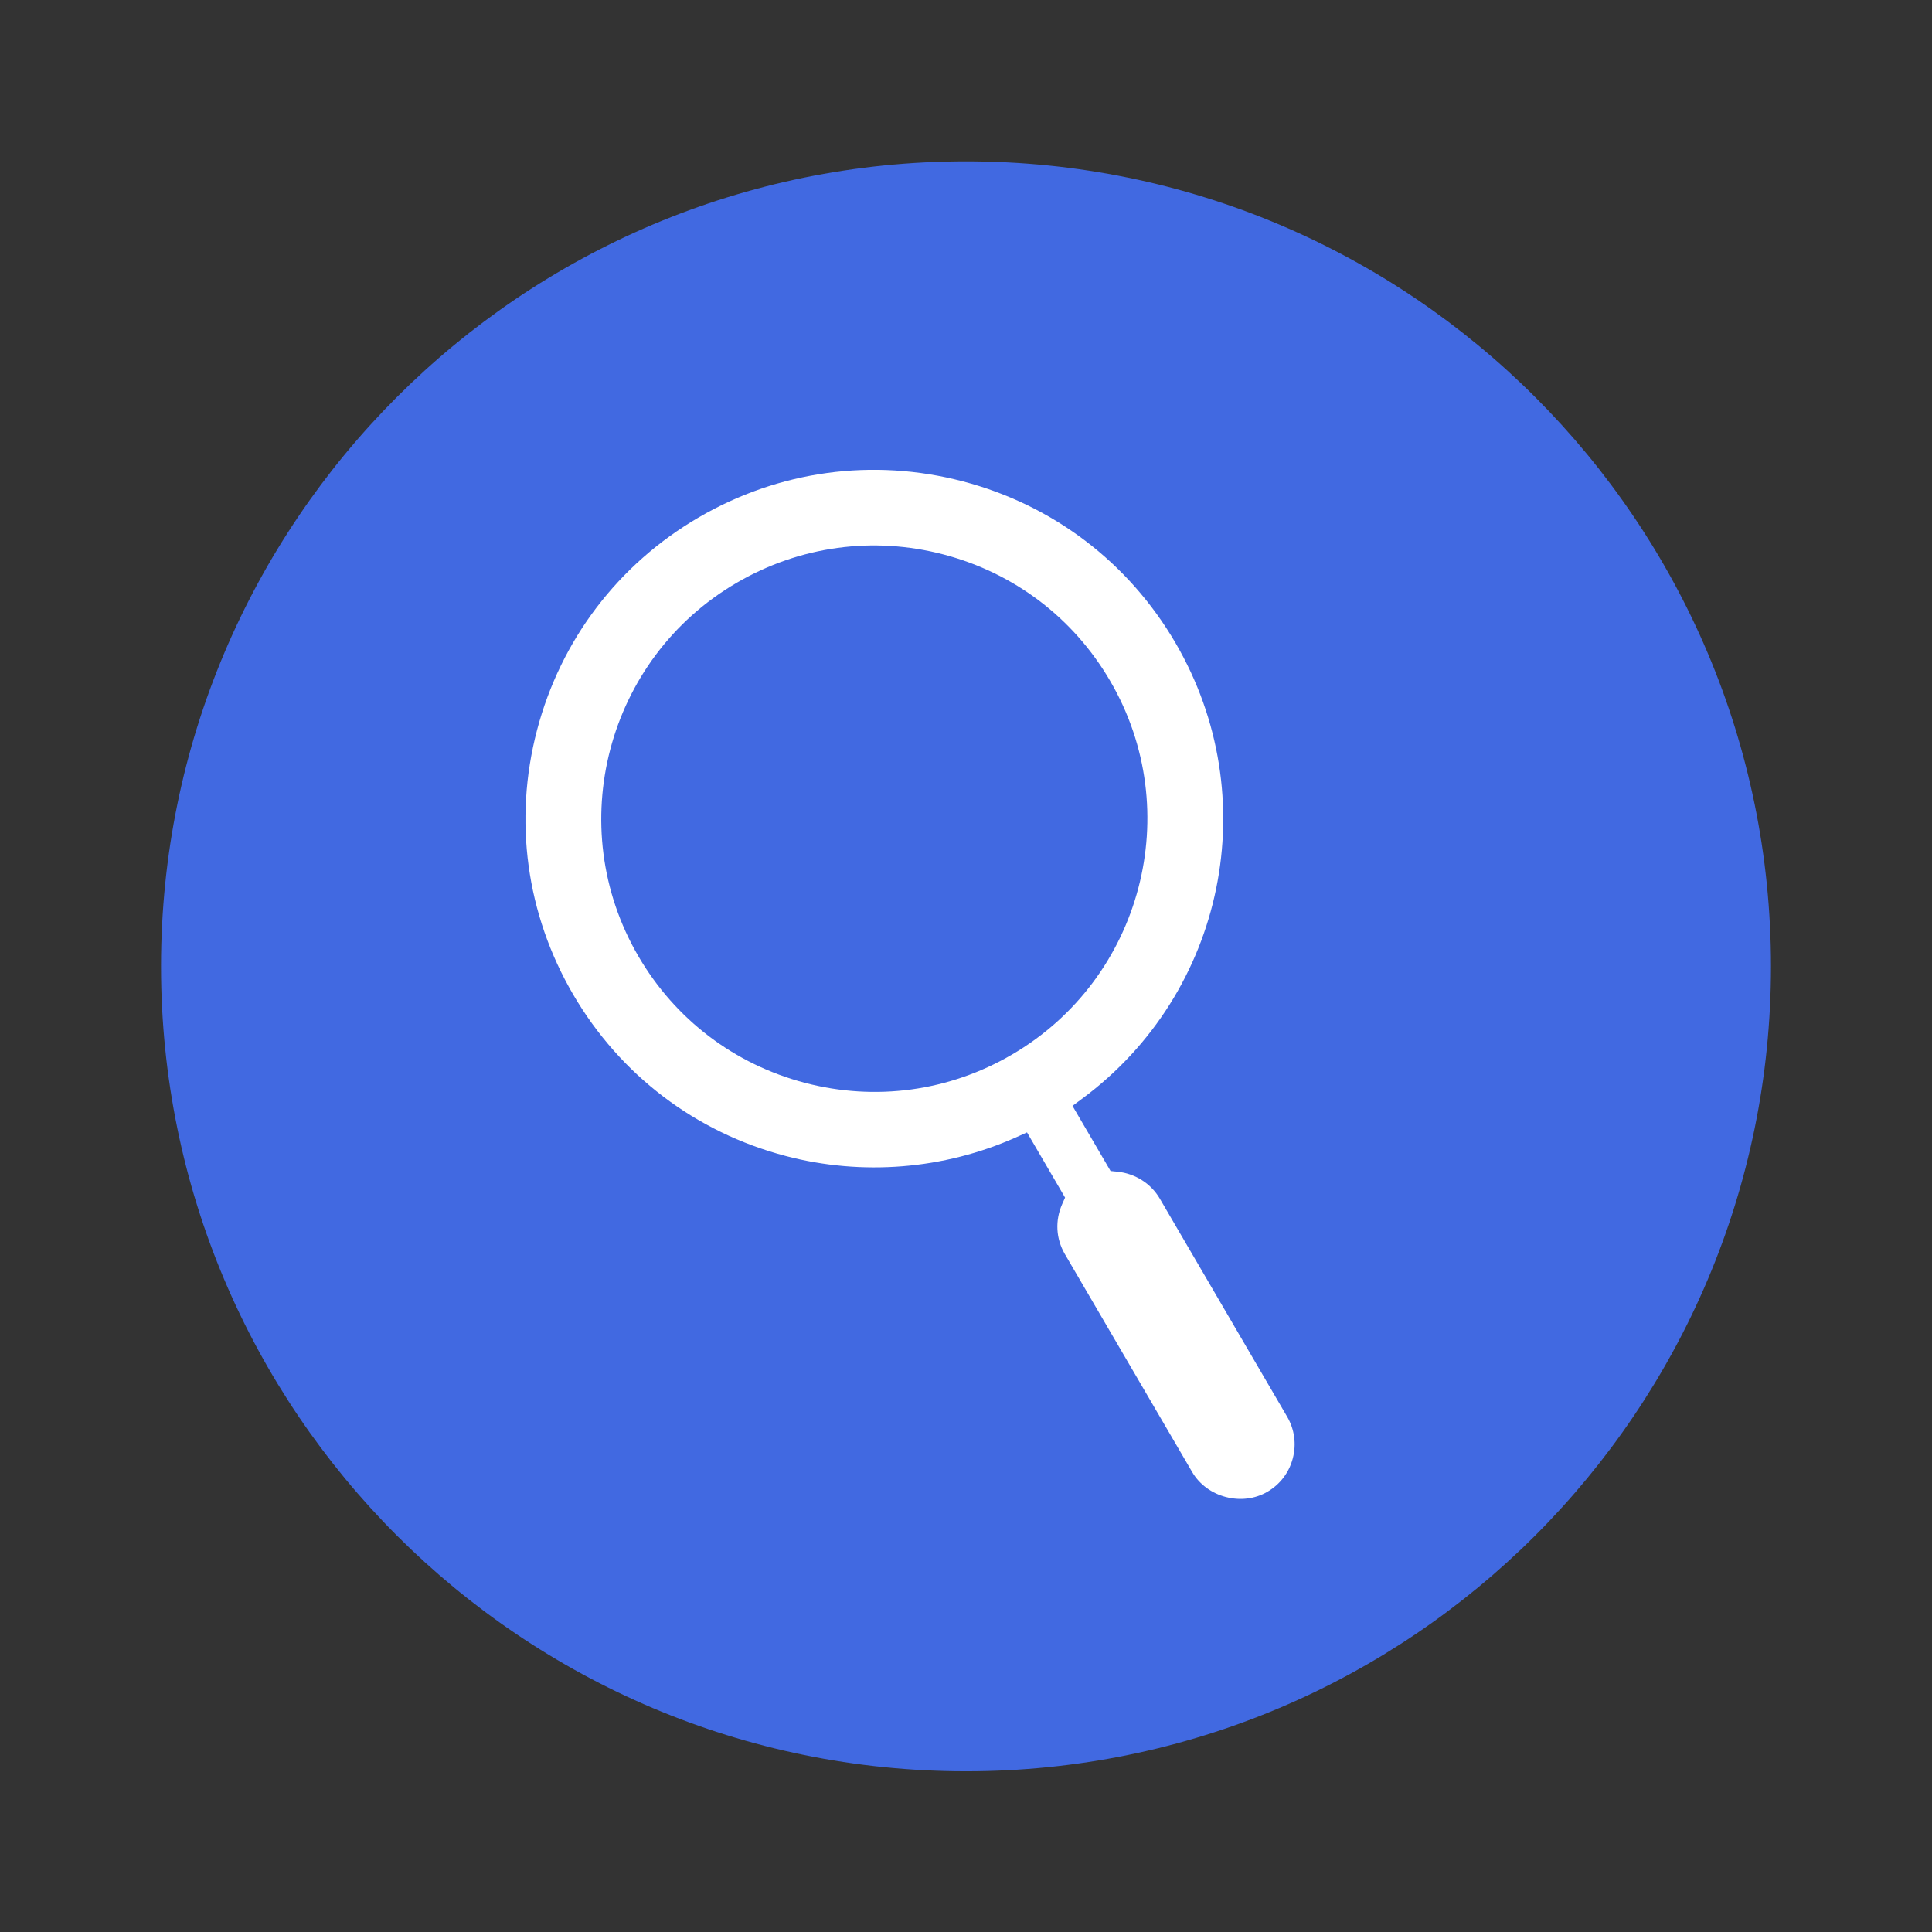
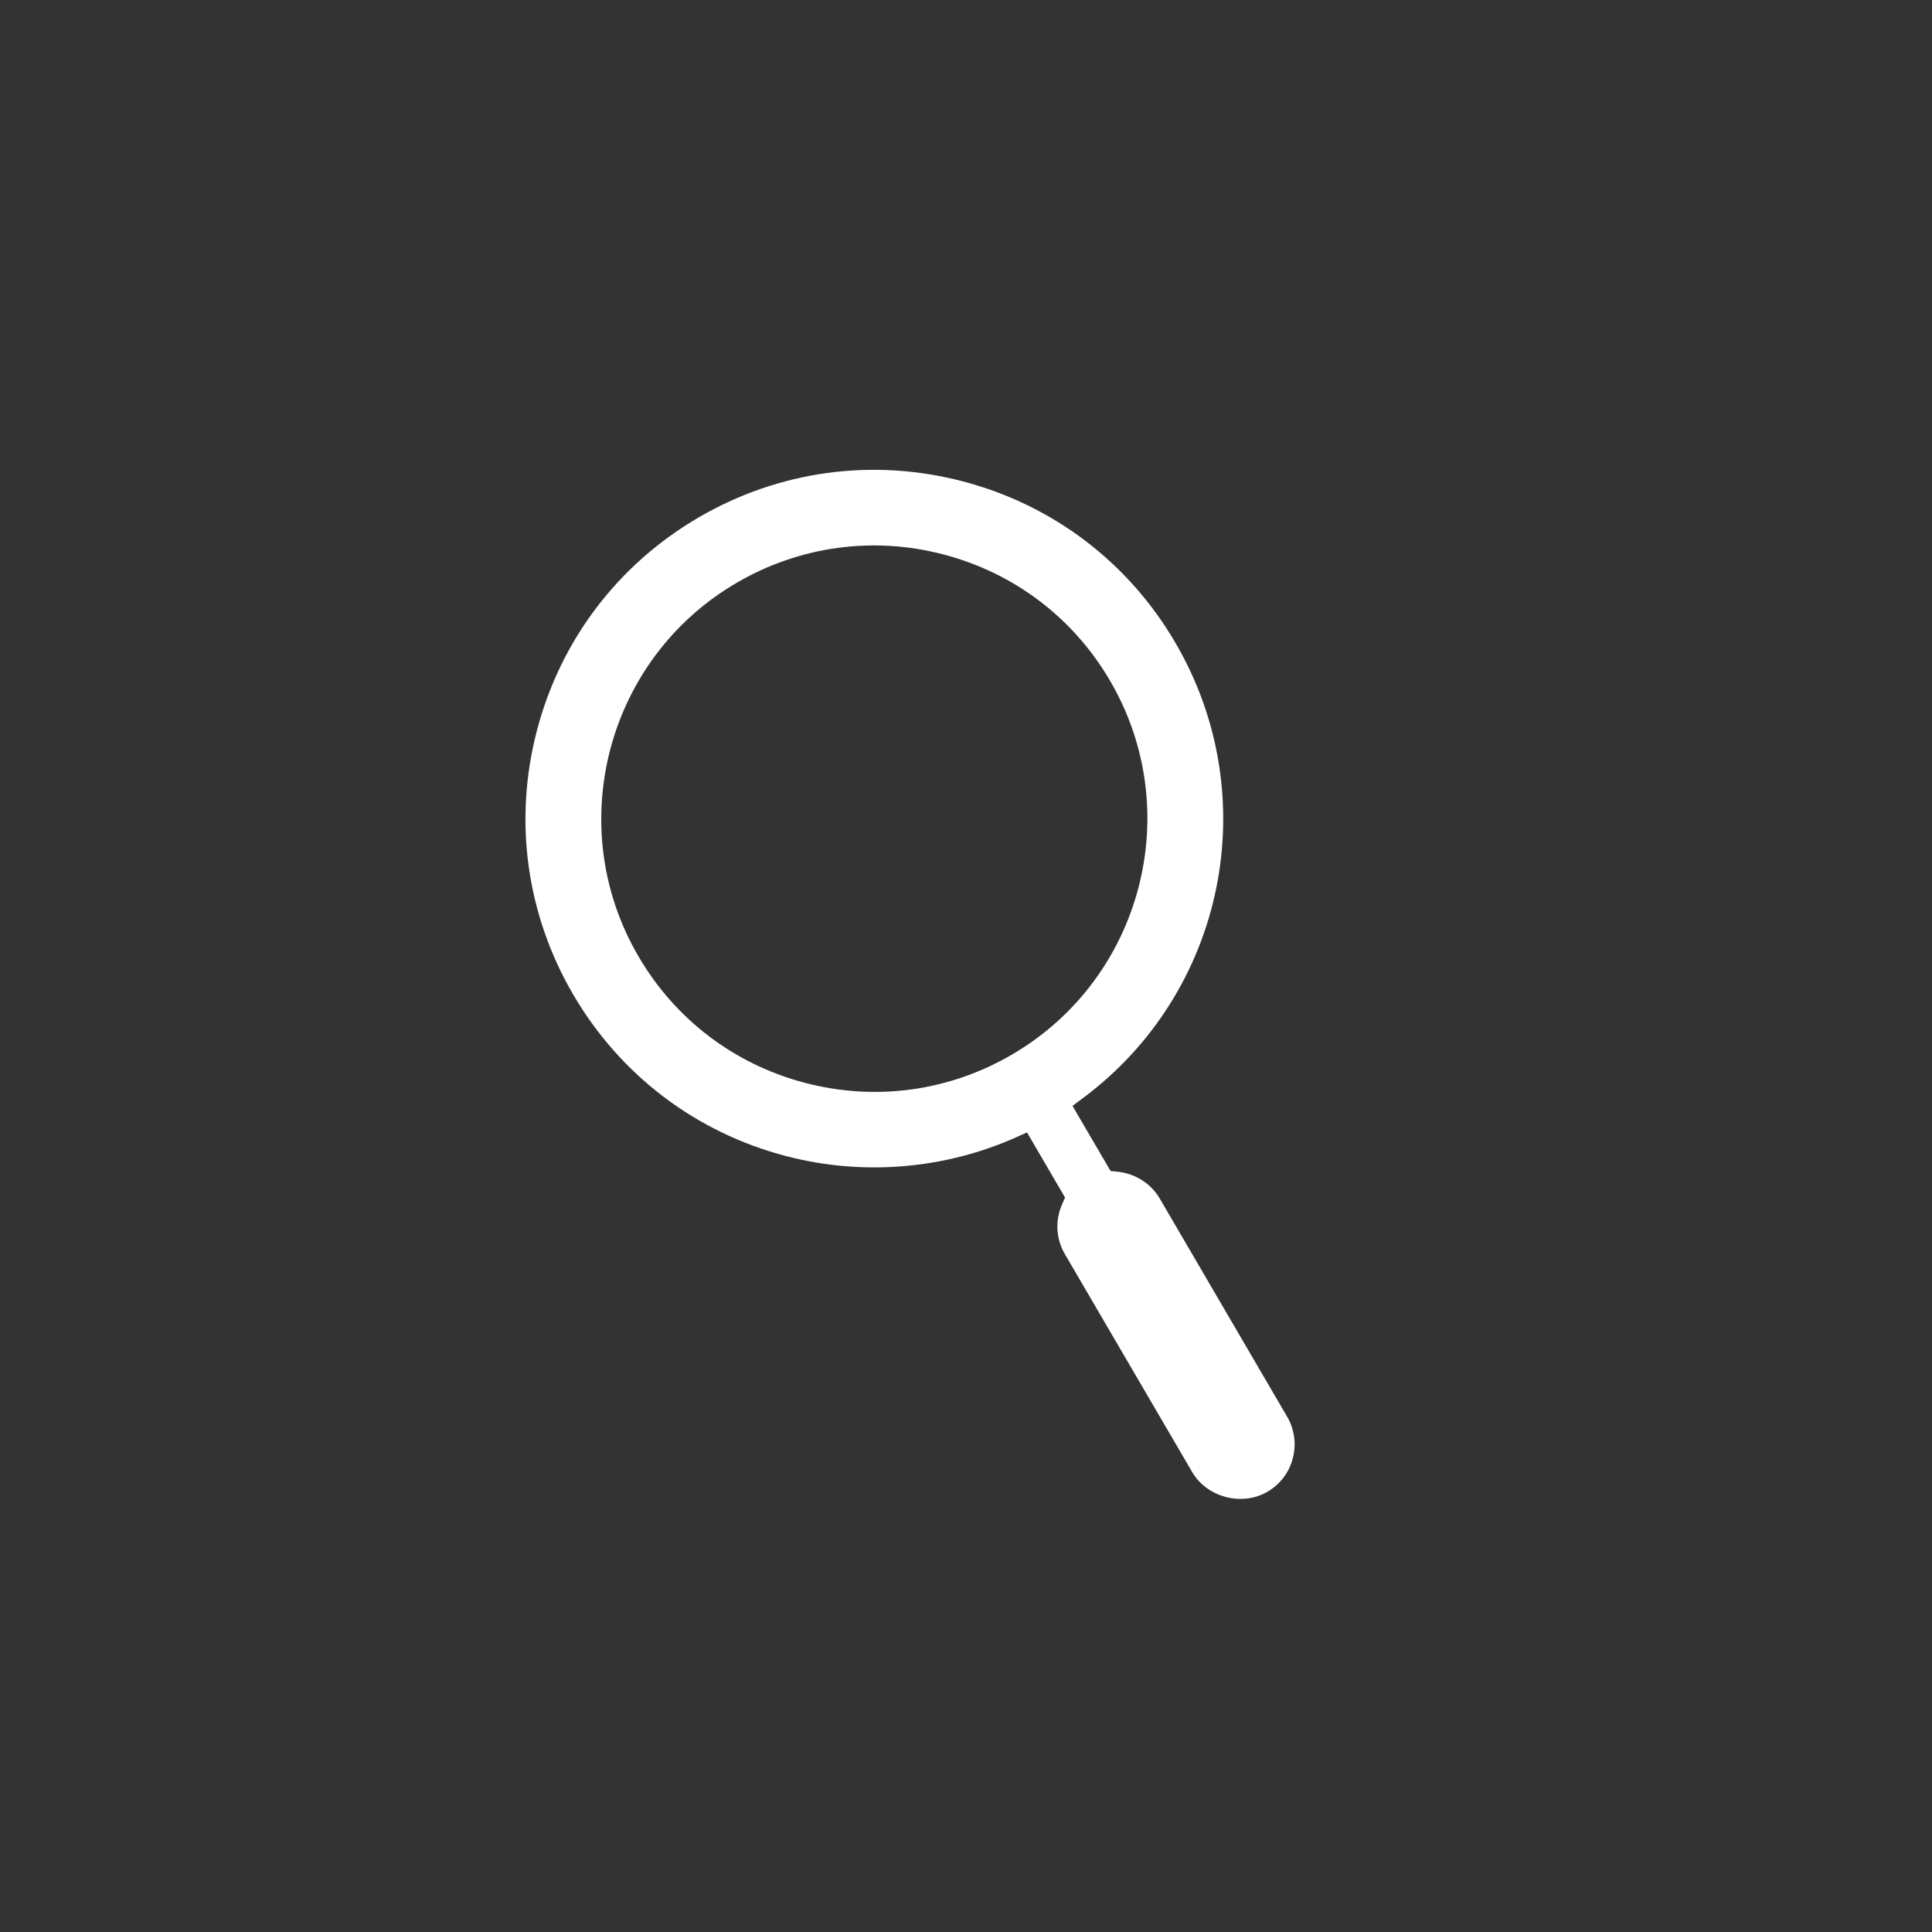
<svg xmlns="http://www.w3.org/2000/svg" version="1.1" id="Capa_1" x="0px" y="0px" width="120px" height="120px" viewBox="0 0 120 120" enable-background="new 0 0 120 120" xml:space="preserve">
  <rect x="0" y="0" width="120" height="120" fill="#333333" stroke="none" />
  <g>
    <g>
      <g>
-         <path fill="#4169E1" d="M60.003,10.021c-27.611,0-50.001,22.39-50.001,50.001c0,27.609,22.39,49.995,50.001,49.995     c27.611,0,49.995-22.386,49.995-49.995C109.999,32.411,87.614,10.021,60.003,10.021z" />
-       </g>
+         </g>
    </g>
    <path fill="#FFFFFF" d="M66.138,77.89l7.912,13.544c0.92,1.573,3.092,2.145,4.668,1.224c0.788-0.456,1.35-1.196,1.579-2.076   c0.234-0.886,0.107-1.804-0.352-2.591l-7.91-13.546c-0.549-0.938-1.528-1.555-2.624-1.669l-0.432-0.043l-2.365-4.046l0.612-0.454   c8.875-6.583,11.362-18.752,5.783-28.306c-2.917-4.996-7.604-8.558-13.2-10.027c-5.596-1.468-11.43-0.672-16.425,2.245   c-4.996,2.916-8.558,7.606-10.028,13.203c-1.468,5.594-0.671,11.429,2.246,16.424c2.918,4.996,7.605,8.559,13.202,10.029   c4.744,1.245,9.819,0.837,14.288-1.152l0.697-0.314l2.364,4.049l-0.177,0.4C65.524,75.807,65.583,76.935,66.138,77.89z    M62.86,65.499c-3.913,2.286-8.482,2.908-12.864,1.758c-4.384-1.151-8.056-3.941-10.34-7.855   c-4.717-8.075-1.981-18.487,6.096-23.201c3.915-2.284,8.483-2.91,12.867-1.759c4.382,1.152,8.055,3.94,10.338,7.856   C73.671,50.376,70.937,60.783,62.86,65.499z" />
  </g>
</svg>